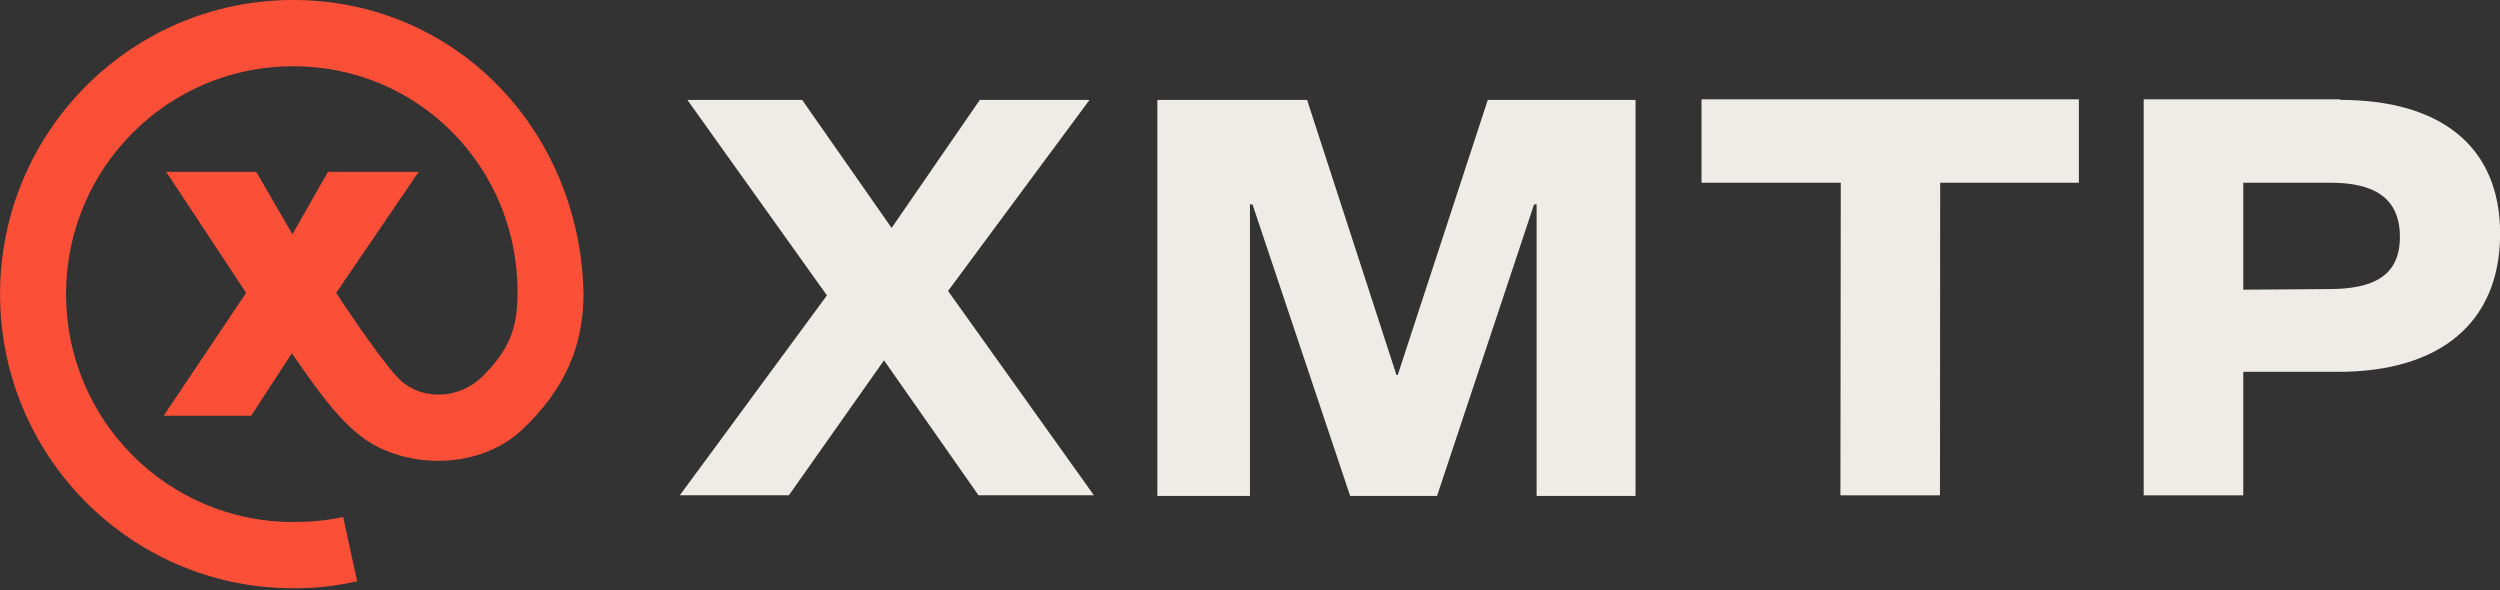
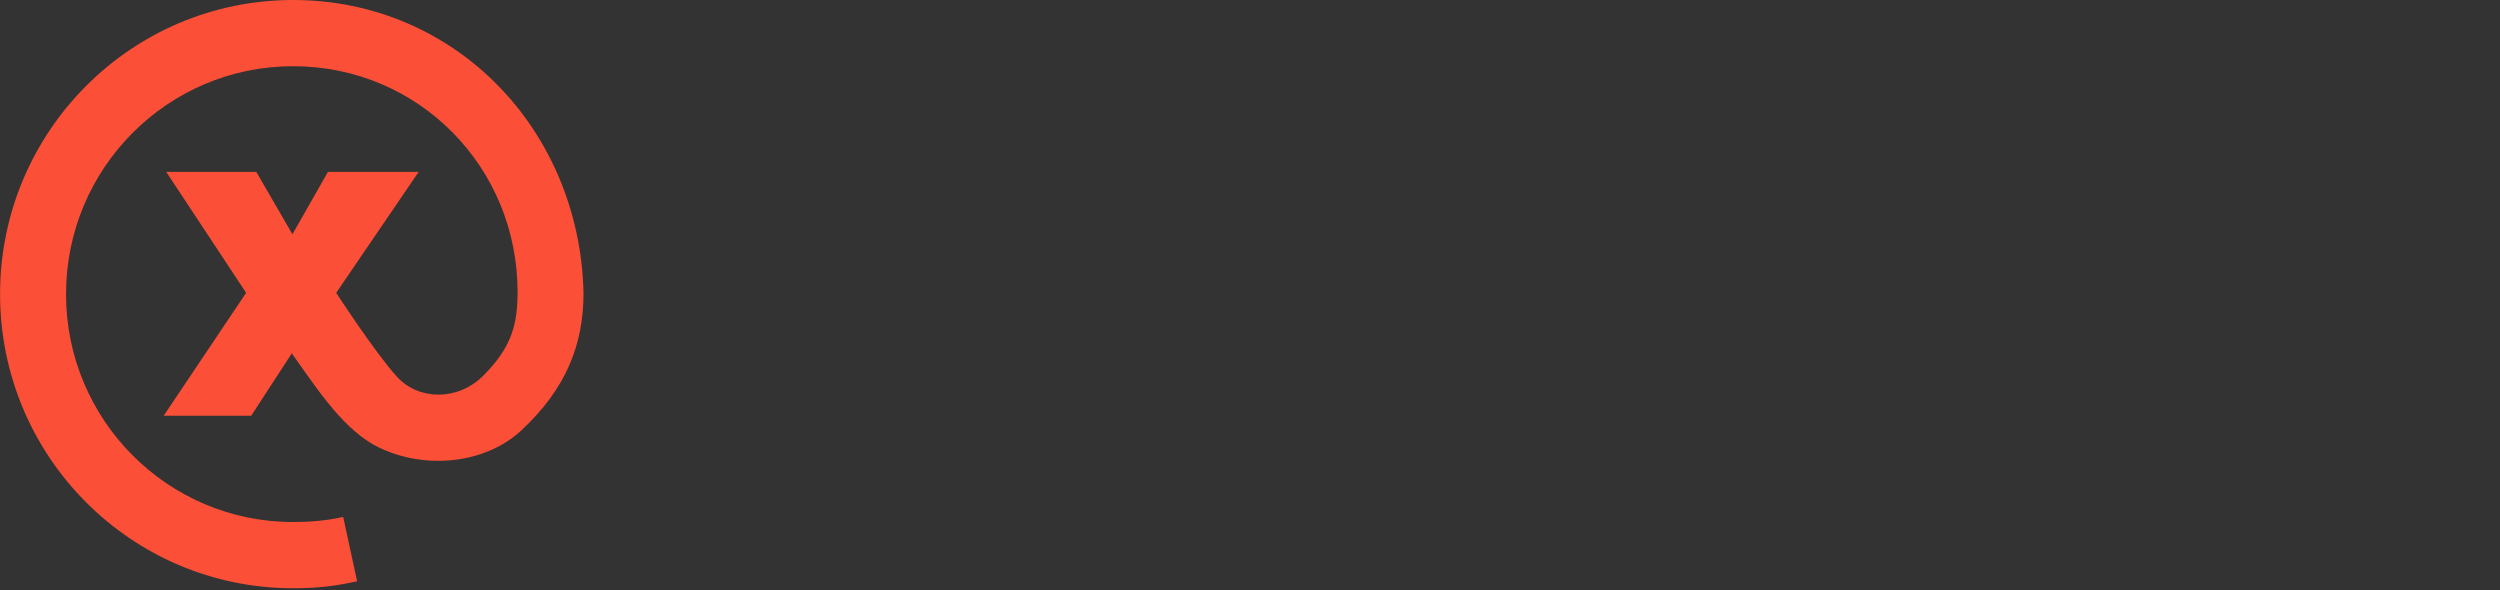
<svg xmlns="http://www.w3.org/2000/svg" width="144" height="34" viewBox="0 0 144 34" fill="none">
  <rect x="0" y="0" width="144" height="34" fill="#333333" stroke="none" />
-   <path d="M54.608 16.759L62.754 5.758H56.435L51.357 13.128L46.206 5.758H39.595L47.631 17.015L39.156 28.529H45.439L50.919 20.756L56.362 28.529H63.01L54.608 16.759Z" fill="#EFEBE6" />
-   <path d="M80.509 21.599H80.436L75.29 5.758H66.664V28.566H71.997V11.772H72.143L77.769 28.566H82.774L88.363 11.772H88.509V28.566H94.207V5.758H85.696L80.509 21.599Z" fill="#EFEBE6" />
-   <path d="M98.008 5.722V10.526H106.028L106.008 28.53H111.743L111.754 10.526H119.743V5.722H98.008Z" fill="#EFEBE6" />
-   <path d="M134.801 5.722H123.477V28.53H129.212V21.417H134.691C140.511 21.417 144.006 18.614 144.006 13.459C144.006 8.367 140.504 5.755 134.809 5.755L134.801 5.722ZM129.212 16.686V10.526H134.253C136.65 10.526 138.234 11.331 138.234 13.643C138.234 15.923 136.665 16.65 134.143 16.65L129.212 16.686Z" fill="#EFEBE6" />
  <path d="M0.004 16.942C0.004 7.585 7.56 0 16.881 0C26.195 0 33.392 7.444 33.611 16.868C33.611 19.875 32.588 22.405 30.031 24.789C27.87 26.803 24.186 27.099 21.484 25.596C19.554 24.479 18.067 22.099 16.808 20.352L14.47 23.945H9.429L14.177 16.868L9.575 9.901H14.762L16.844 13.495L18.89 9.901H24.114L19.365 16.868C19.365 16.868 21.63 20.352 22.872 21.709C24.114 23.066 26.378 23.102 27.84 21.635C29.446 20.023 29.806 18.738 29.812 16.868C29.837 9.629 24.109 3.814 16.881 3.814C9.658 3.814 3.803 9.691 3.803 16.942C3.803 24.192 9.658 30.069 16.881 30.069C17.88 30.069 18.837 29.985 19.767 29.776L20.57 33.48C19.248 33.777 18.18 33.883 16.881 33.883C7.56 33.883 0.004 26.298 0.004 16.942Z" fill="#FC4F37" />
</svg>